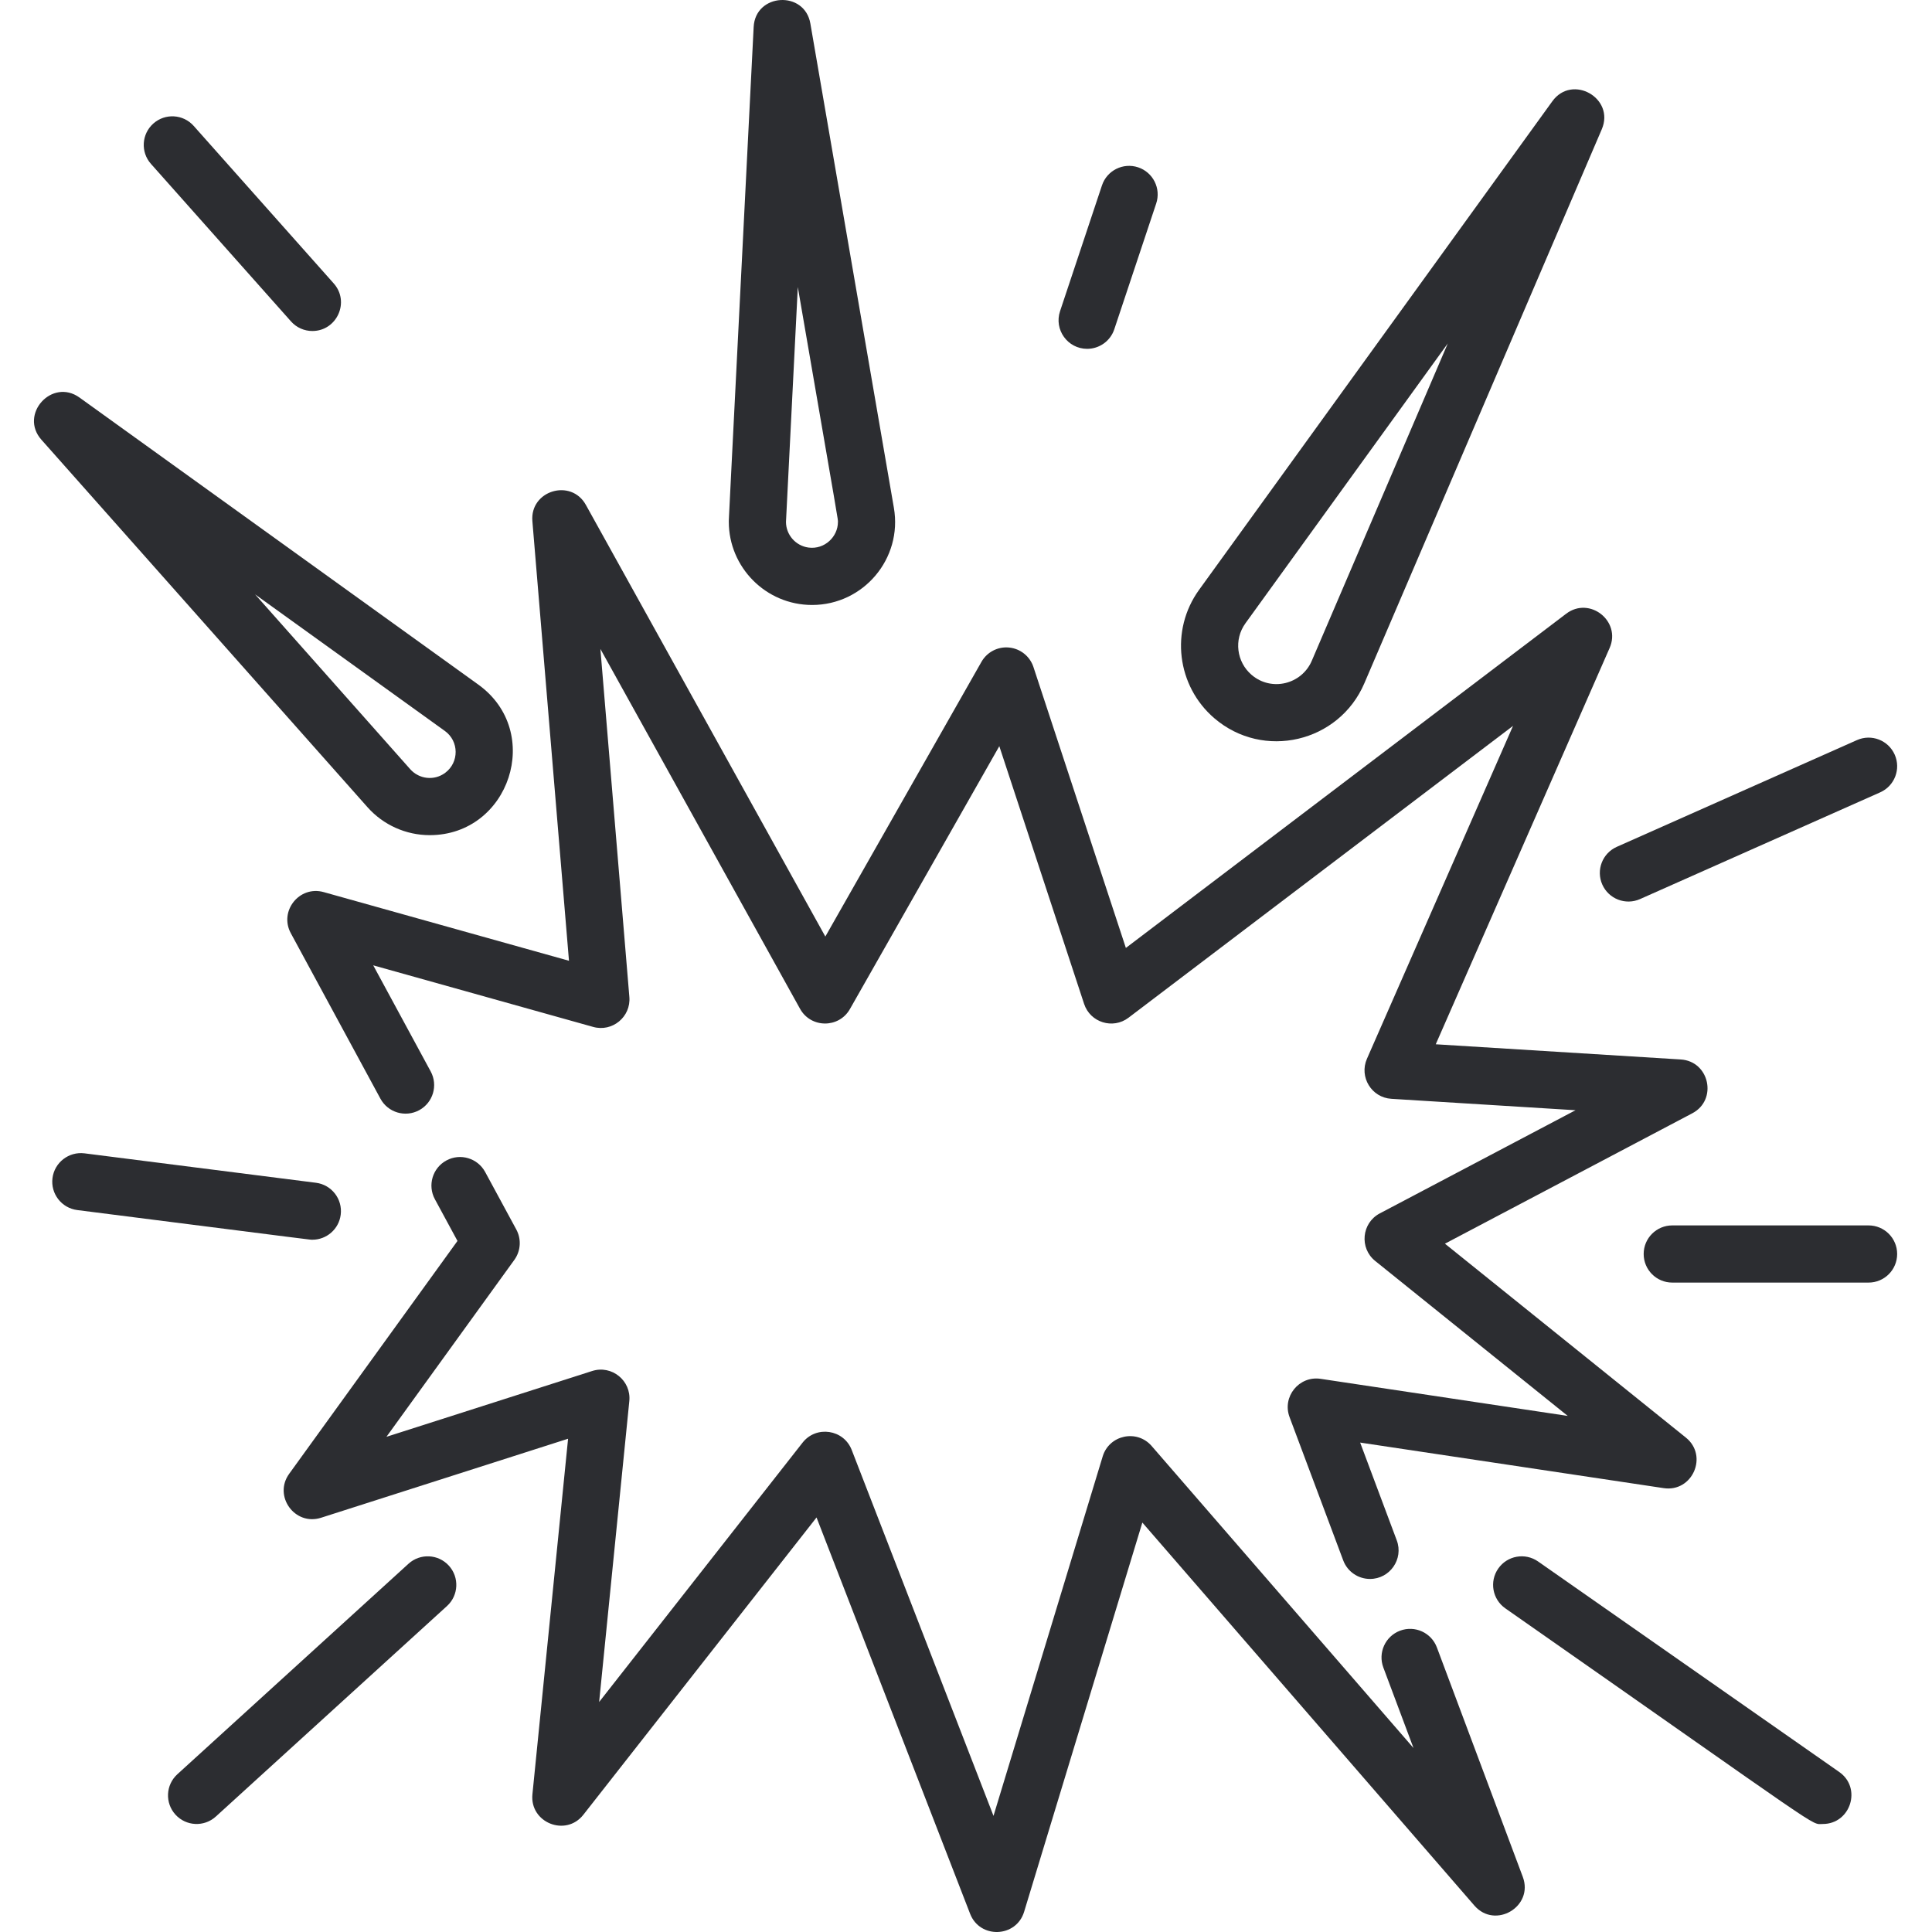
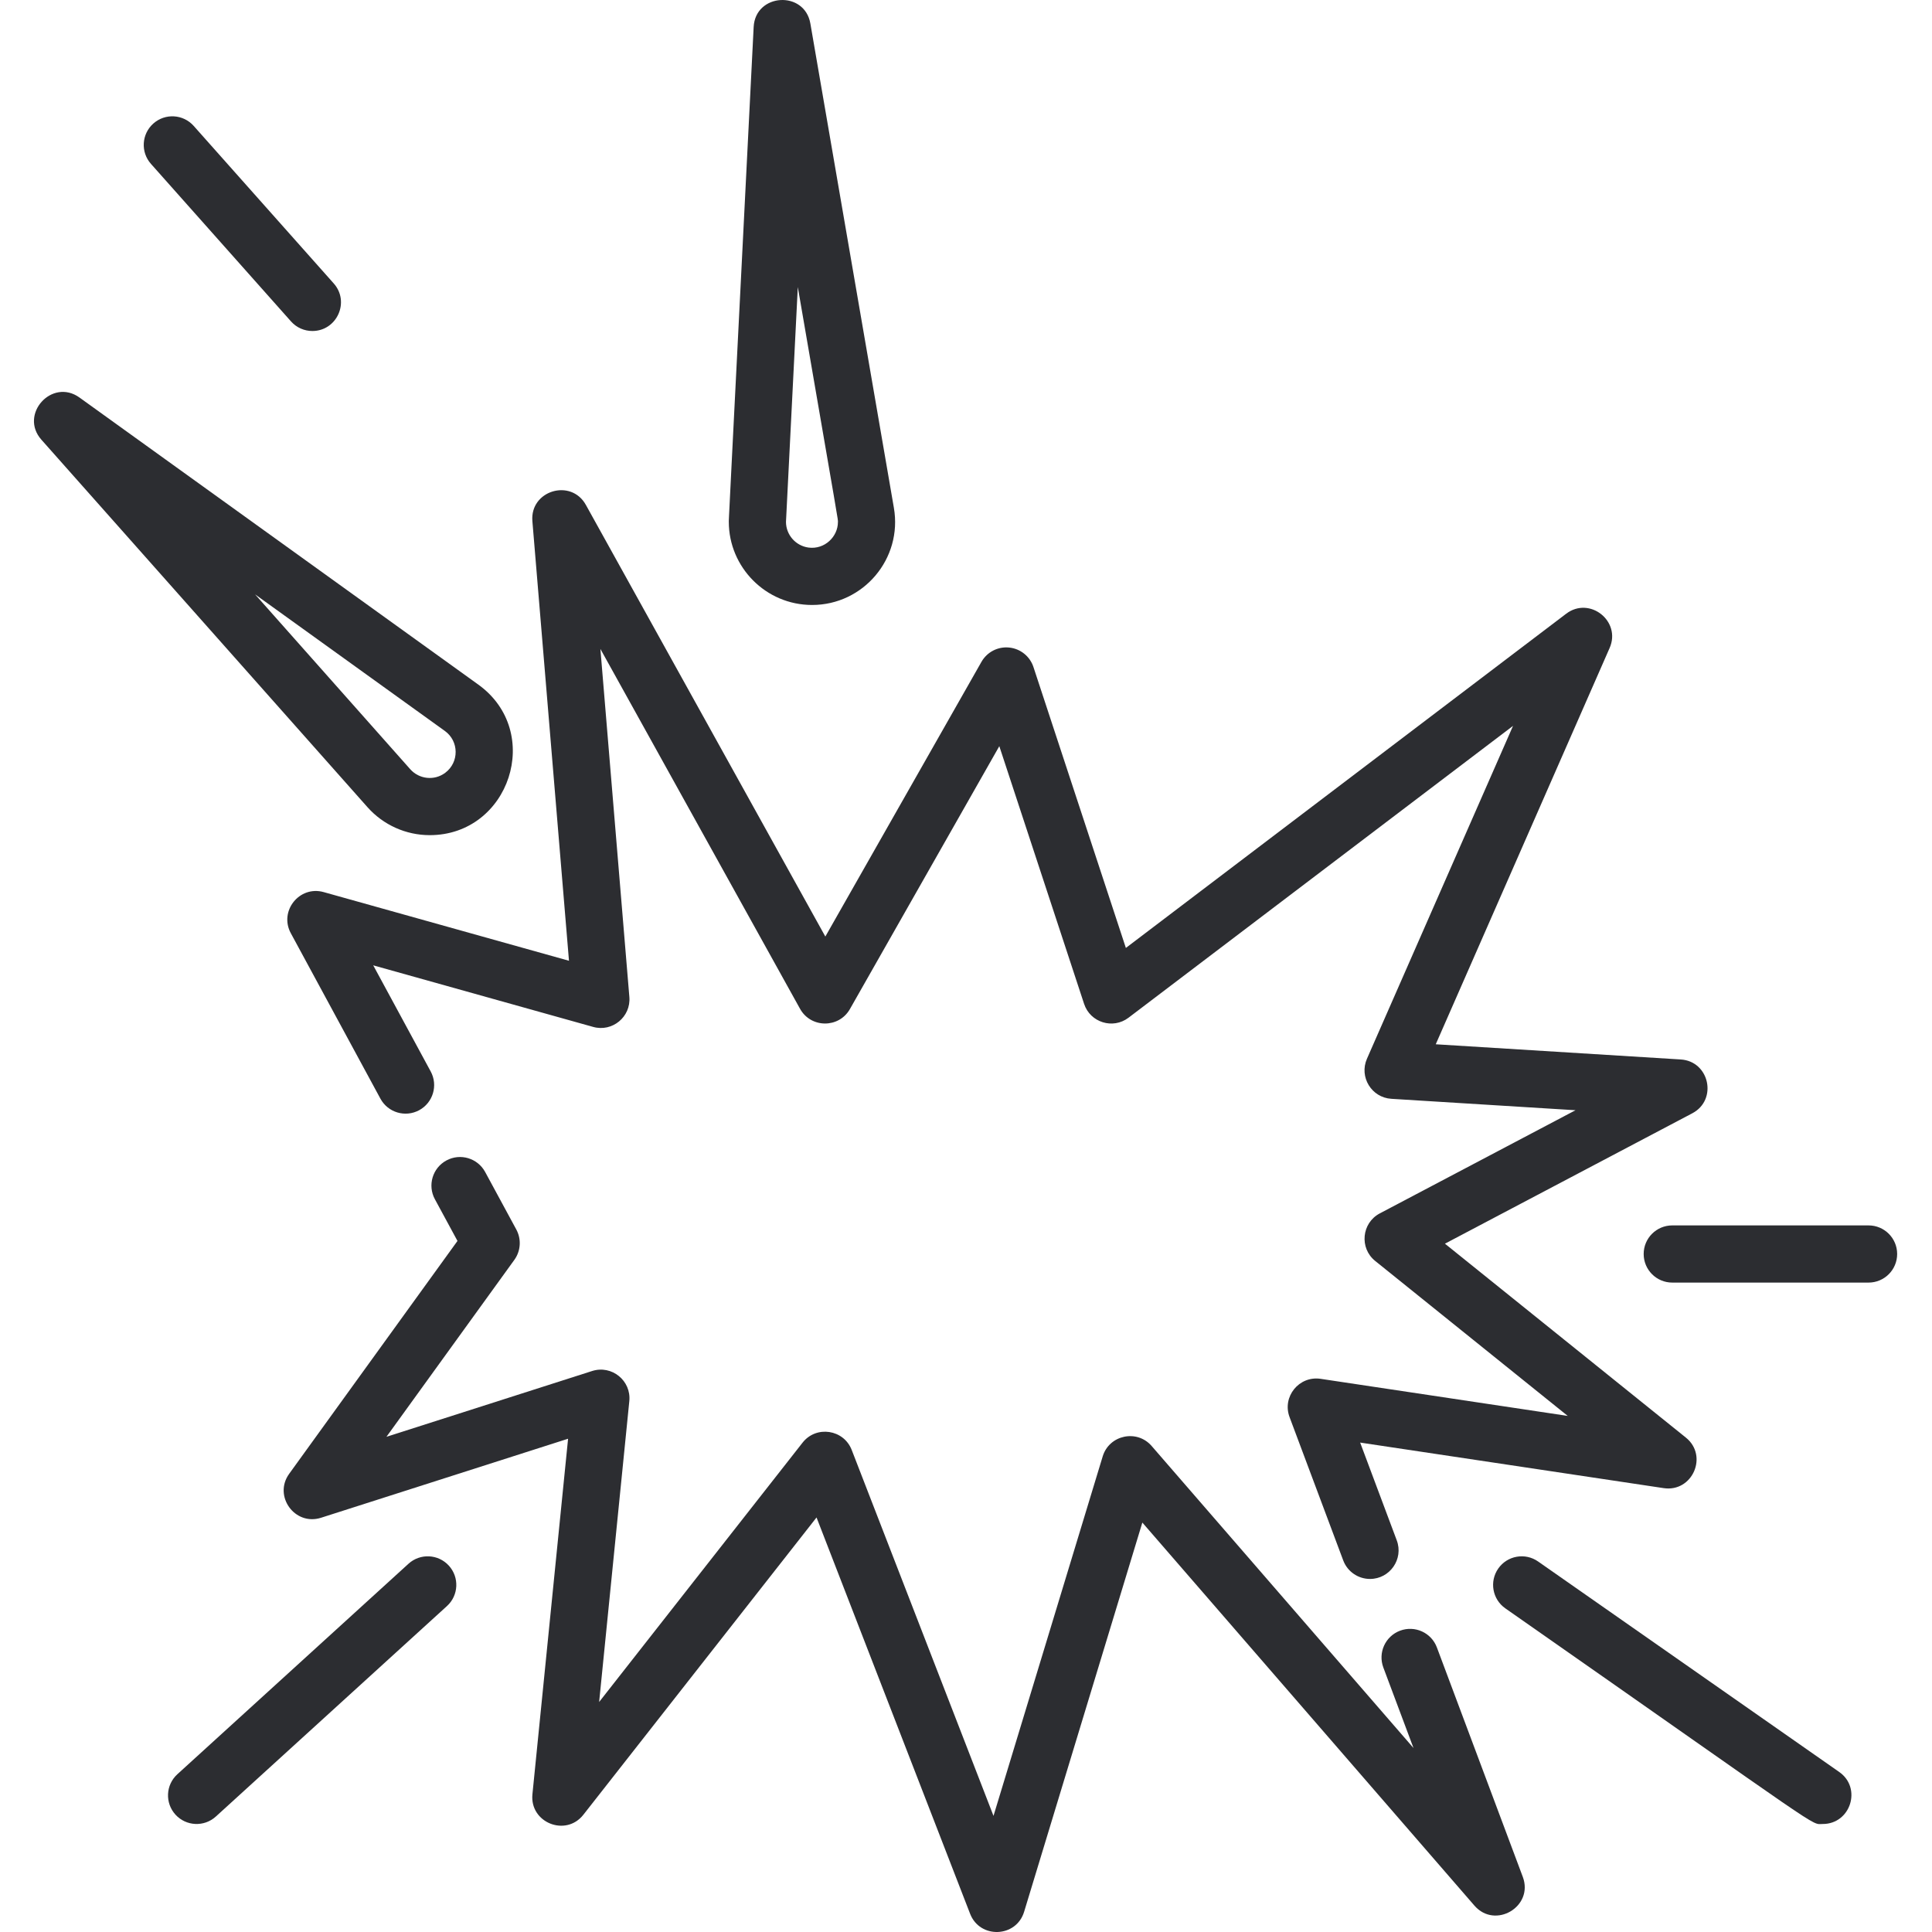
<svg xmlns="http://www.w3.org/2000/svg" viewBox="-9 0 512 512" fill="#2C2D31">
  <path d="m371.789 436.586c-1.469-3.918-5.828-5.902-9.754-4.438-3.918 1.469-5.902 5.832-4.438 9.754l7.996 21.344-69.395-80.043c-3.898-4.496-11.246-2.934-12.973 2.762l-28.938 95.262-37.574-96.973c-2.113-5.461-9.398-6.562-13.023-1.938l-53.91 68.73 7.996-79.742c.543-5.41-4.641-9.629-9.848-7.973l-54.516 17.441 33.895-46.891c1.703-2.359 1.906-5.488.52-8.047l-8.254-15.242c-1.996-3.68-6.59-5.051-10.273-3.055-3.676 1.992-5.043 6.59-3.051 10.27l5.988 11.055-44.598 61.707c-4.27 5.902 1.496 13.871 8.445 11.652l65.465-20.941-9.449 94.215c-.754 7.52 8.832 11.383 13.5 5.43l61.793-78.781 40.699 105.031c2.586 6.684 12.223 6.348 14.312-.535l31.332-103.145 88 101.508c5.504 6.344 15.773.258 12.82-7.621zm0 0" />
  <path d="m141.785 254.613-65.012-18.199c-6.441-1.797-11.879 5.039-8.703 10.902l23.746 43.844c1.992 3.68 6.59 5.047 10.273 3.055 3.676-1.992 5.043-6.59 3.051-10.27l-15.23-28.121 58.285 16.32c5.082 1.426 10.031-2.672 9.594-7.926l-7.676-92.242 52.91 95.371c2.867 5.164 10.297 5.203 13.215.066l39.59-69.668 22.469 68.293c1.621 4.93 7.629 6.816 11.773 3.668l101.902-77.344-38.719 88.23c-2.109 4.816 1.215 10.281 6.469 10.605l48.805 3.027-51.867 27.34c-4.824 2.547-5.445 9.203-1.215 12.605l51.023 41.066-65.5-9.832c-5.723-.848-10.238 4.758-8.219 10.148l14.219 37.969c1.141 3.043 4.027 4.918 7.098 4.918 5.266 0 8.953-5.273 7.09-10.234l-9.699-25.906 80.445 12.074c7.613 1.141 11.879-8.562 5.871-13.395l-63.848-51.387 65.555-34.555c6.75-3.555 4.559-13.789-3.062-14.262l-64.926-4.027 46.078-105.02c3.125-7.125-5.316-13.789-11.516-9.078l-116.684 88.566-24.492-74.438c-.934-2.844-3.461-4.871-6.441-5.168-2.988-.305-5.859 1.188-7.34 3.793l-41.371 72.797-63.461-114.391c-3.941-7.102-14.852-3.801-14.176 4.301zm0 0" />
-   <path d="m312.816 190.344c13 11.145 33.031 6.414 39.742-9.25l62.93-146.832c3.539-8.258-7.832-14.711-13.102-7.426l-93.605 129.457c-7.762 10.734-5.902 25.531 4.035 34.051zm8.242-25.172 53.625-74.164-36.051 84.117c-2.66 6.203-10.664 8.25-15.953 3.715-3.969-3.402-4.754-9.336-1.621-13.668zm0 0" />
  <path d="m206.215 160.324c13.578 0 24.016-12.262 21.668-25.777l-22.125-128.297c-1.523-8.852-14.578-8.074-15.031.902-6.938 137.59-6.586 130.285-6.586 131.145 0 11.977 9.754 22.027 22.074 22.027zm-3.789-84.258c11.227 65.109 10.633 61.332 10.633 62.27 0 3.918-3.543 7.34-7.797 6.773-3.402-.457-5.969-3.383-5.969-6.809 0-.281 3.117-61.957 3.133-62.234zm0 0" />
  <path d="m104.875 221.324c21.172 0 30.262-27.398 12.863-39.914l-105.668-76.055c-7.289-5.246-16.062 4.449-10.094 11.18l86.414 97.379c4.18 4.707 10.188 7.41 16.484 7.41zm4.012-27.617c3.789 2.727 3.812 8.312.109 11.086-2.93 2.199-6.953 1.676-9.273-.938l-41.121-46.34zm0 0" />
  <path d="m68.117 85.176c1.496 1.684 3.574 2.543 5.664 2.543 6.484 0 10.016-7.711 5.66-12.609l-37.109-41.742c-2.781-3.129-7.566-3.41-10.695-.629-3.129 2.781-3.41 7.57-.629 10.695zm0 0" />
-   <path d="m279.109 92.445c3.172 0 6.129-2.008 7.188-5.18l11.109-33.336c1.324-3.973-.82-8.262-4.789-9.586-3.973-1.32-8.262.824-9.586 4.793l-11.109 33.336c-1.637 4.902 2.02 9.973 7.188 9.973zm0 0" />
-   <path d="m415.625 234.418c1.699 3.824 6.18 5.547 10 3.848l63.641-28.285c3.824-1.699 5.547-6.176 3.848-10s-6.176-5.547-10-3.848l-63.641 28.285c-3.824 1.699-5.547 6.176-3.848 10zm0 0" />
-   <path d="m73.789 328.539c3.758 0 7.02-2.797 7.504-6.625.527-4.148-2.41-7.941-6.559-8.469l-61.352-7.801c-4.137-.512-7.945 2.41-8.473 6.562-.527 4.148 2.41 7.941 6.562 8.473 65.527 8.328 61.559 7.859 62.316 7.859zm0 0" />
  <path d="m99.25 414.414-61.25 55.781c-3.094 2.82-3.316 7.609-.5 10.703s7.609 3.32 10.703.5l61.25-55.781c3.094-2.816 3.316-7.609.5-10.703s-7.613-3.316-10.703-.5zm0 0" />
  <path d="m478.41 469.59-79.805-55.785c-3.43-2.395-8.152-1.559-10.551 1.871-2.395 3.43-1.559 8.152 1.871 10.551 86.43 60.414 80.738 57.148 84.137 57.148 7.359 0 10.426-9.539 4.348-13.785zm0 0" />
  <path d="m486.191 324.746h-52.023c-4.188 0-7.578 3.391-7.578 7.574 0 4.188 3.391 7.578 7.578 7.578h52.023c4.184 0 7.574-3.391 7.574-7.578 0-4.184-3.391-7.574-7.574-7.574zm0 0" />
</svg>